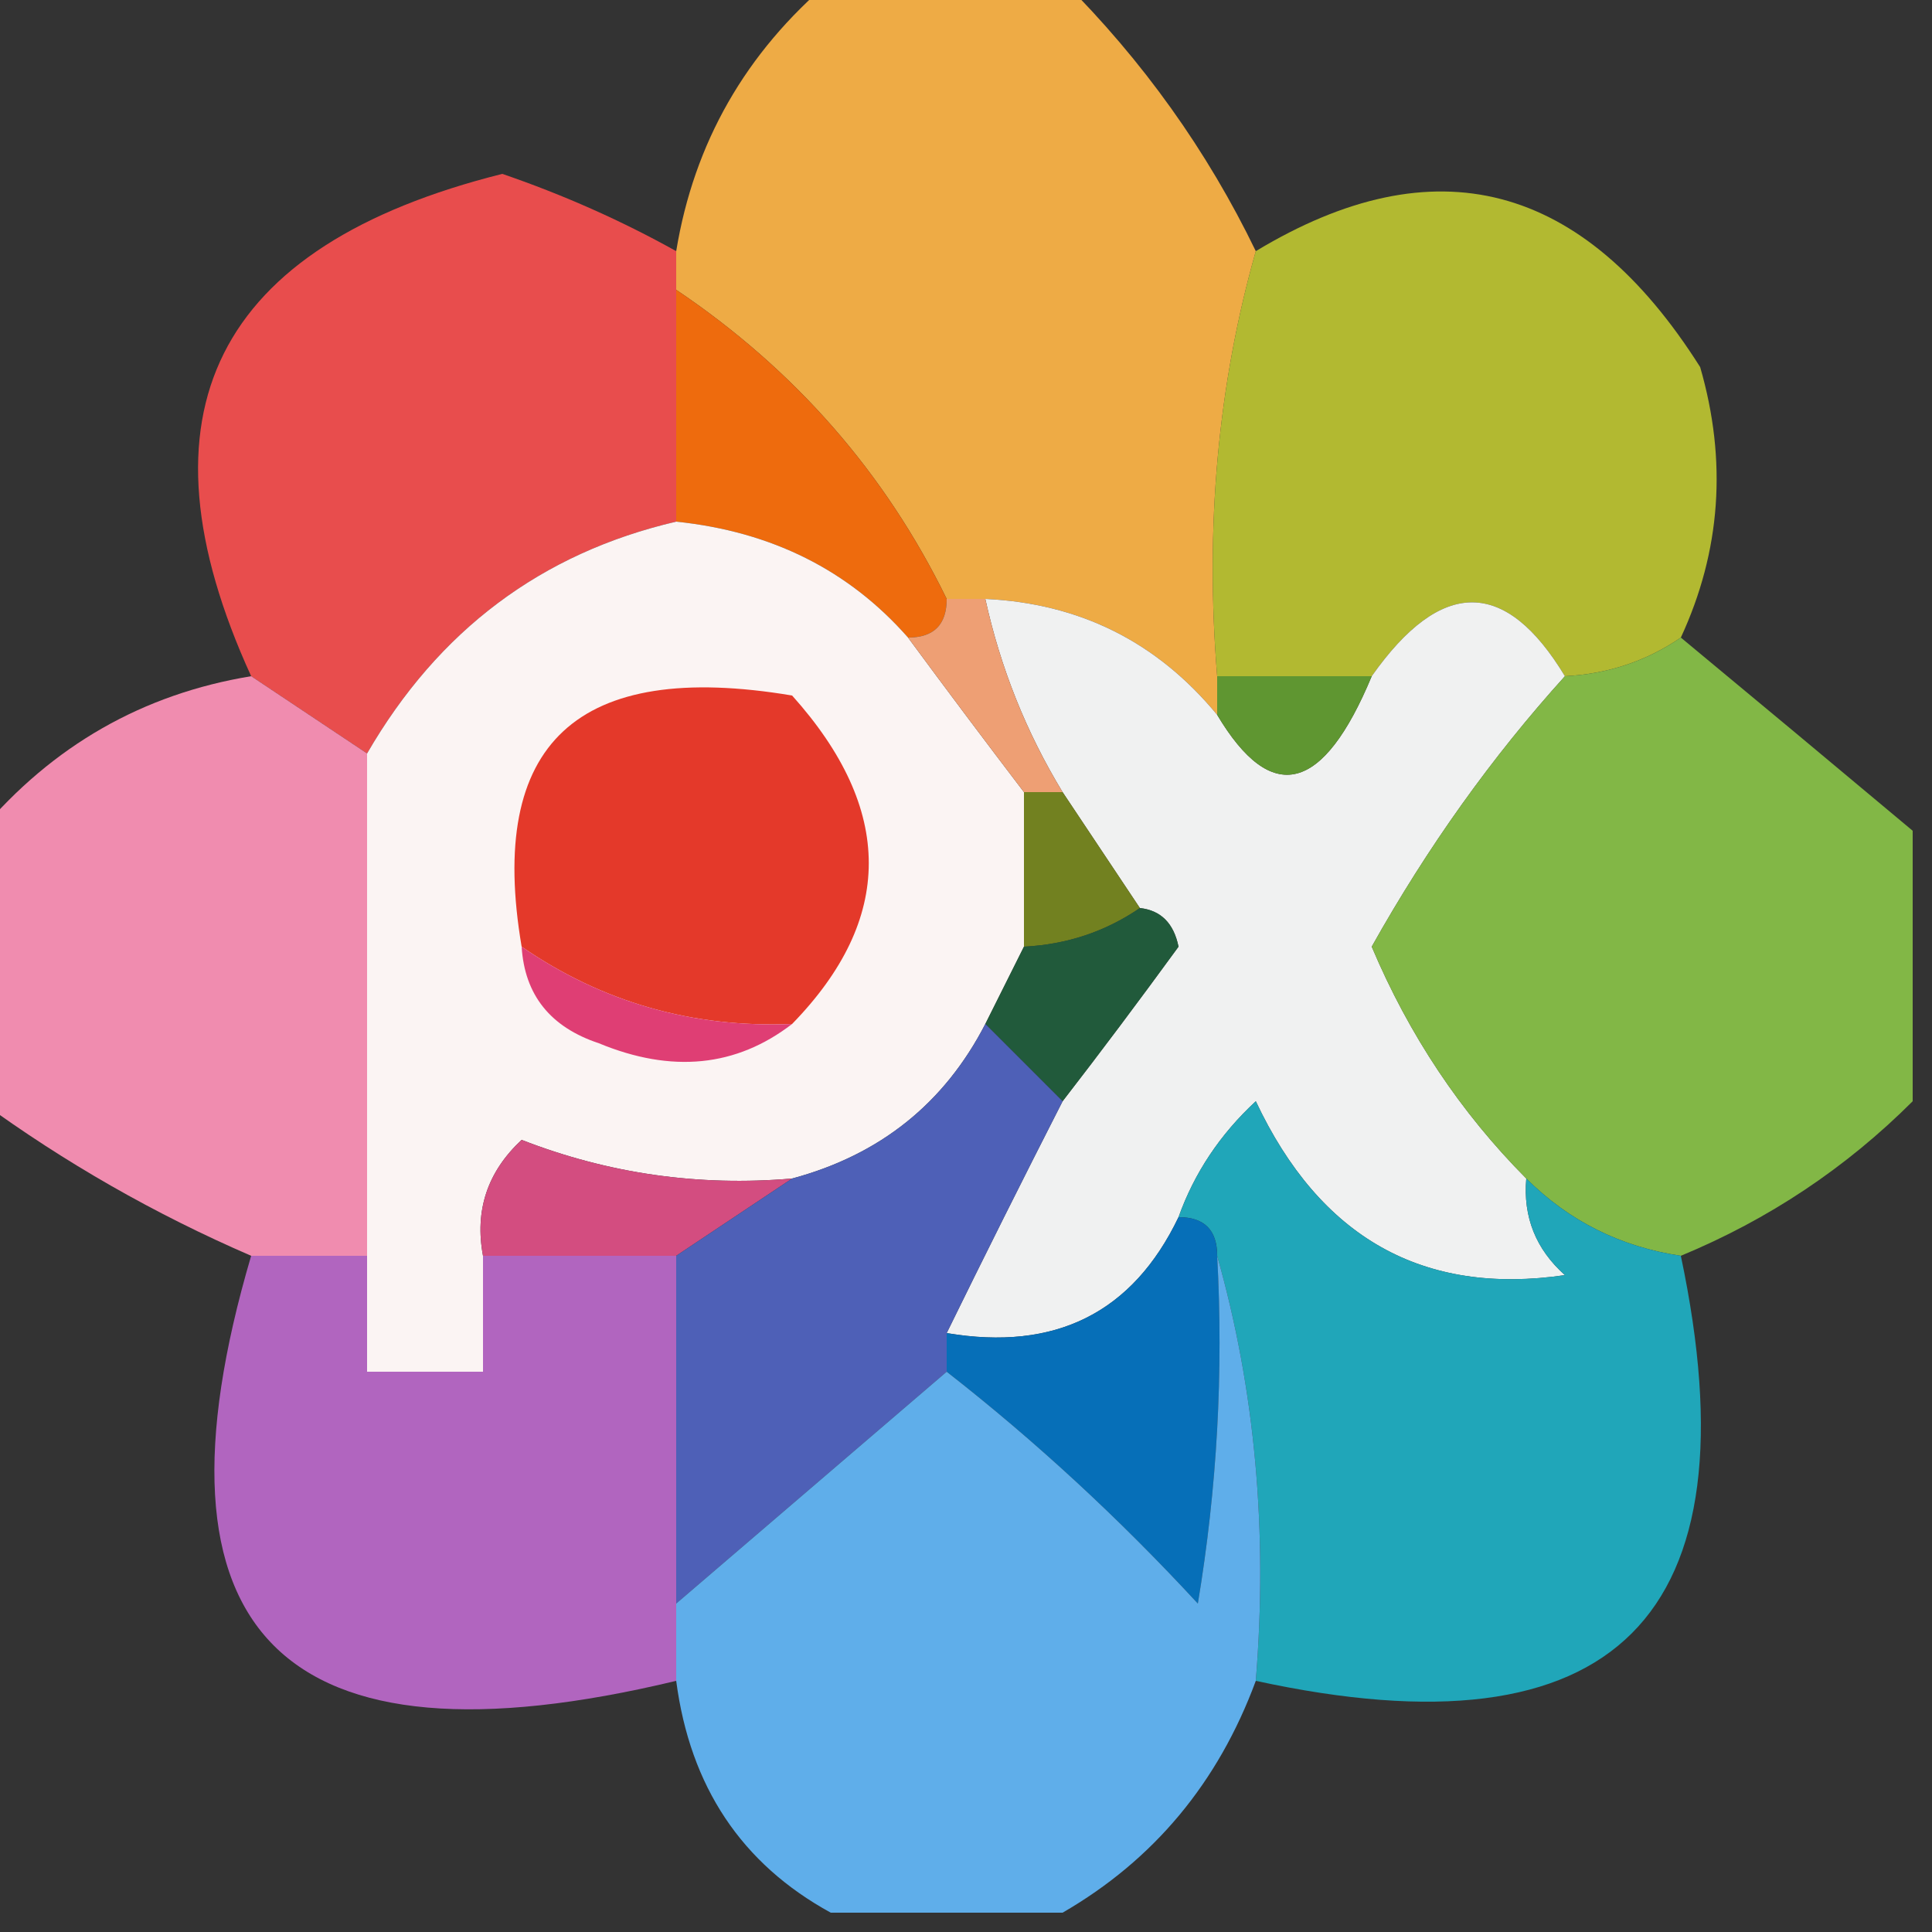
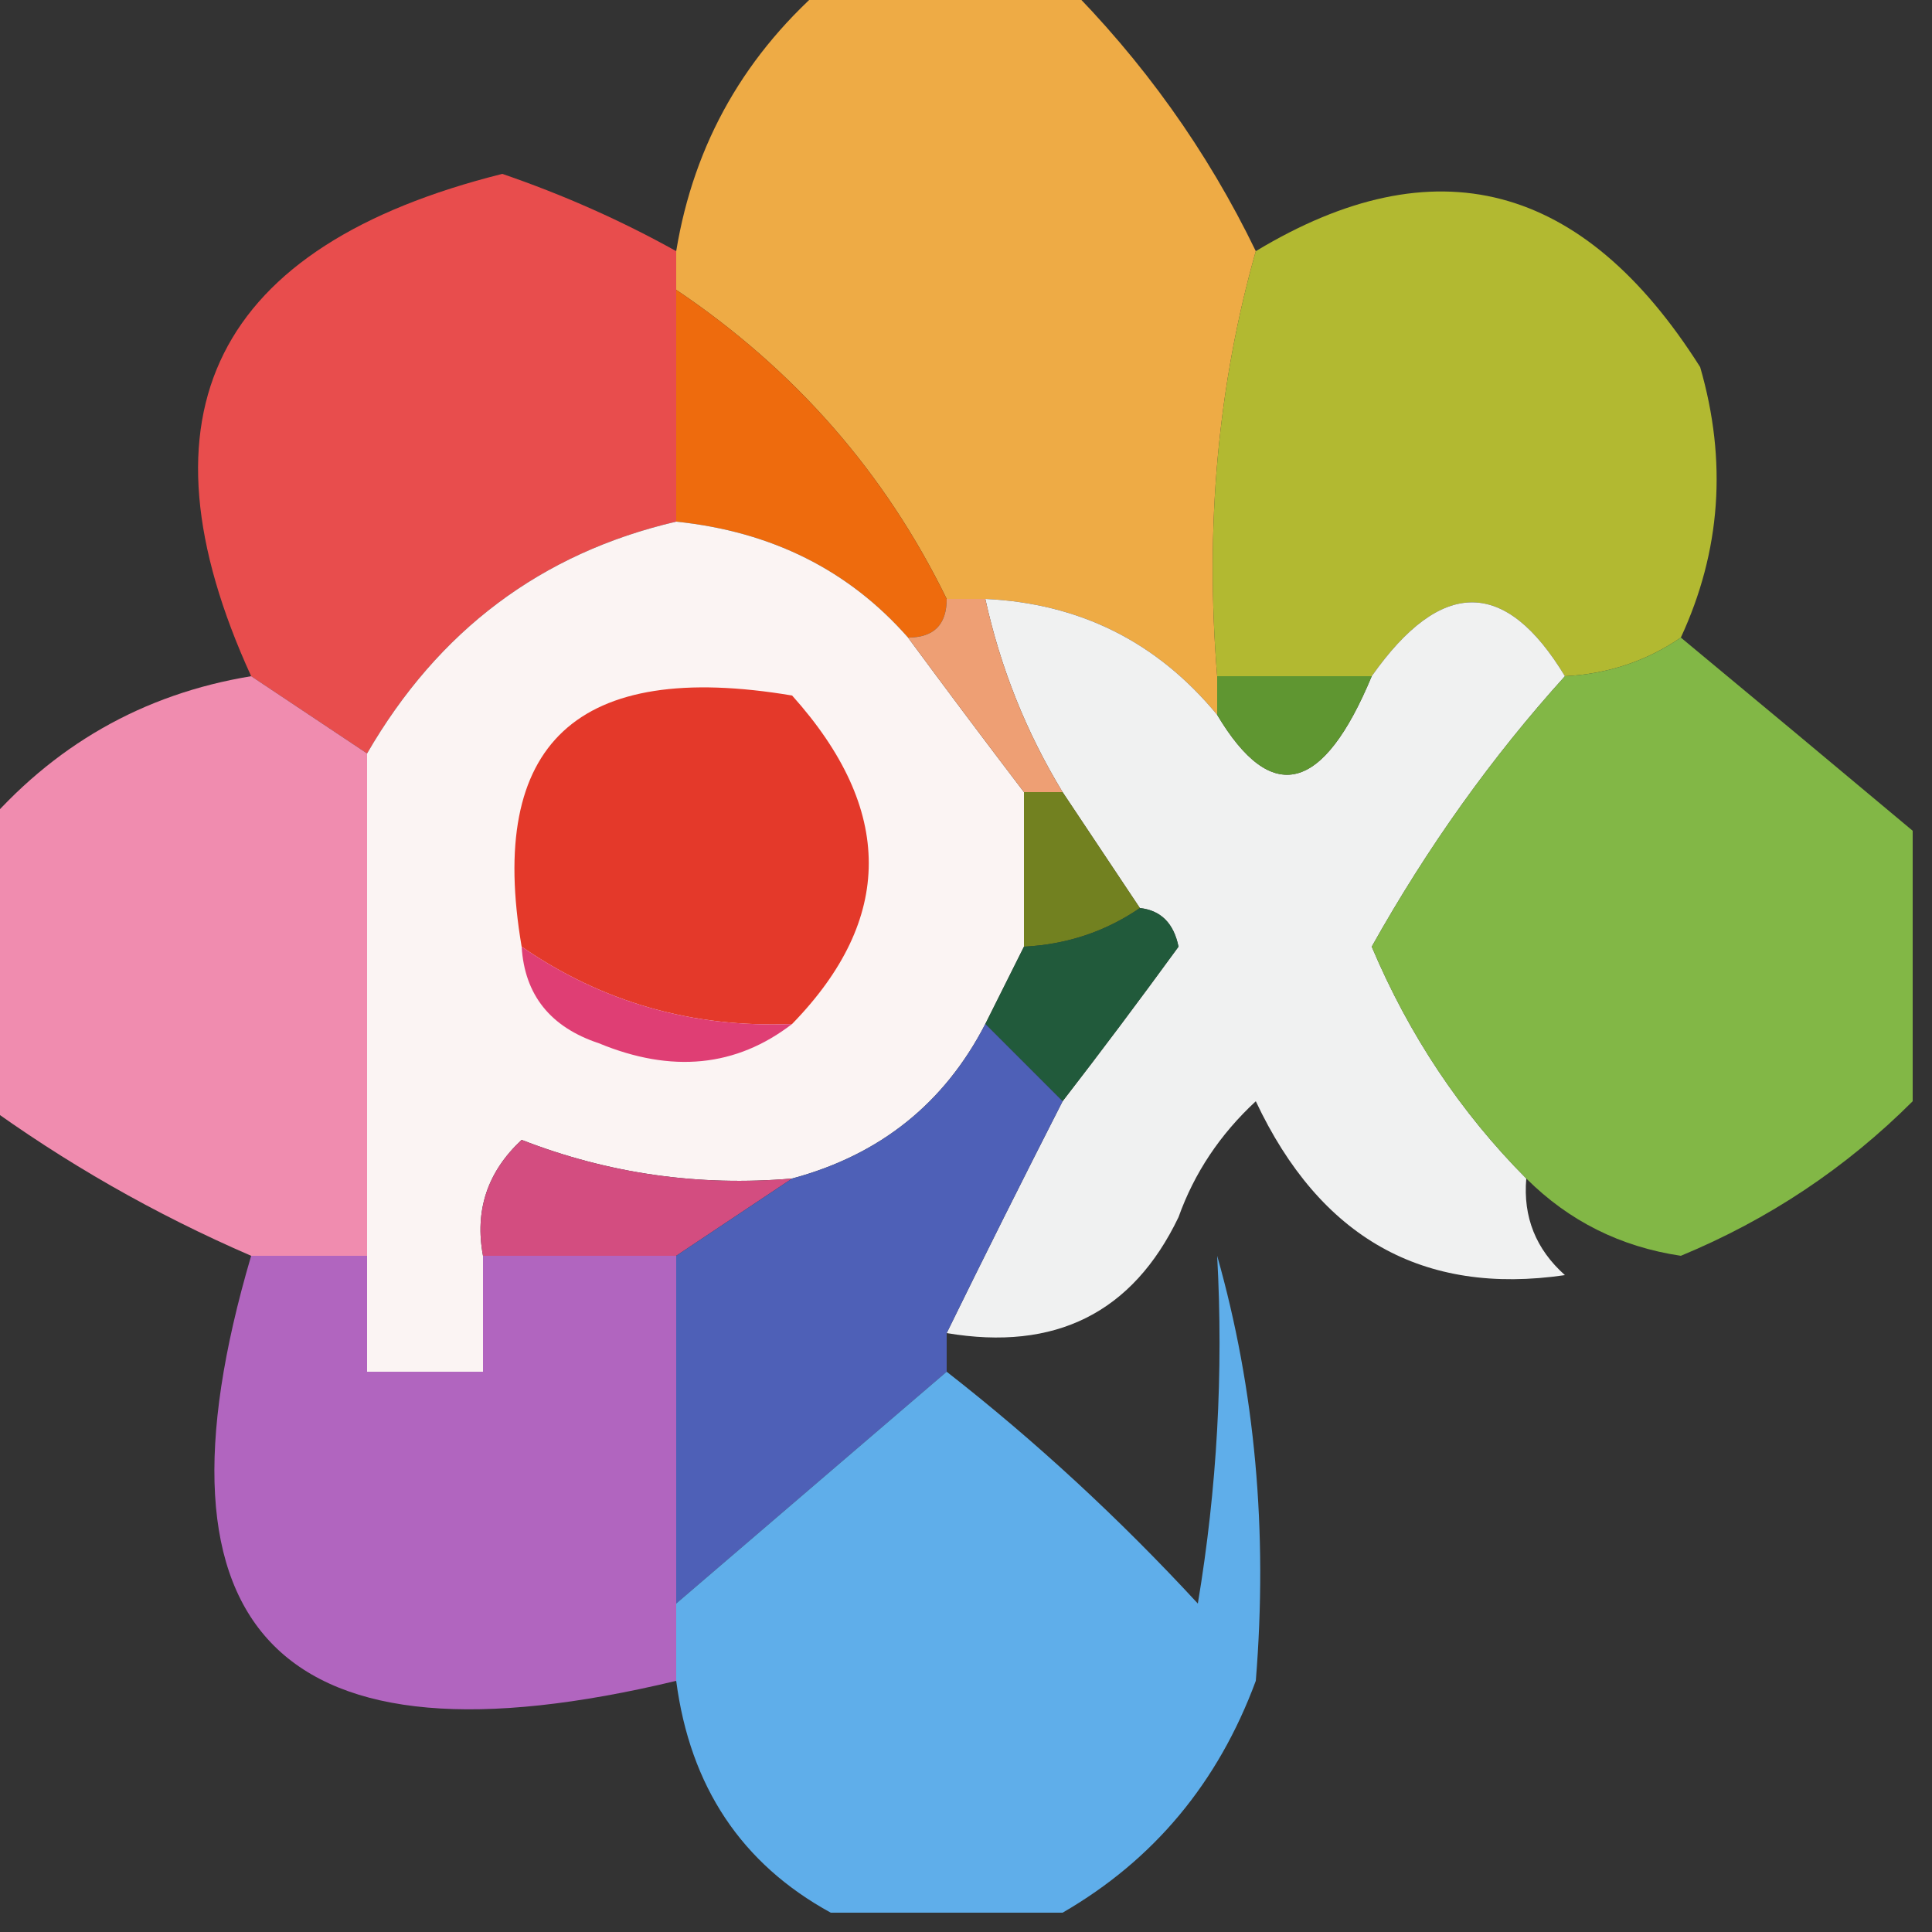
<svg xmlns="http://www.w3.org/2000/svg" version="1.1" width="50px" height="50px" style="shape-rendering:geometricPrecision; text-rendering:geometricPrecision; image-rendering:optimizeQuality; fill-rule:evenodd; clip-rule:evenodd">
  <rect width="100%" height="100%" fill="#333333" stroke="none" />
  <g>
    <path style="opacity:0.923" fill="#fdb547" d="M 21.5,-0.5 C 23.5,-0.5 25.5,-0.5 27.5,-0.5C 29.58,1.573 31.246,3.907 32.5,6.5C 31.518,9.962 31.185,13.629 31.5,17.5C 31.5,17.833 31.5,18.167 31.5,18.5C 29.947,16.615 27.947,15.615 25.5,15.5C 25.167,15.5 24.833,15.5 24.5,15.5C 22.906,12.236 20.573,9.569 17.5,7.5C 17.5,7.167 17.5,6.833 17.5,6.5C 17.961,3.697 19.295,1.363 21.5,-0.5 Z" />
  </g>
  <g>
    <path style="opacity:0.894" fill="#fe5151" d="M 17.5,6.5 C 17.5,6.833 17.5,7.167 17.5,7.5C 17.5,9.5 17.5,11.5 17.5,13.5C 14.011,14.313 11.344,16.313 9.5,19.5C 8.5,18.833 7.5,18.167 6.5,17.5C 3.391,10.697 5.558,6.363 13,4.5C 14.585,5.044 16.085,5.711 17.5,6.5 Z" />
  </g>
  <g>
    <path style="opacity:0.895" fill="#c1c932" d="M 43.5,16.5 C 42.609,17.11 41.609,17.443 40.5,17.5C 38.962,14.952 37.296,14.952 35.5,17.5C 34.167,17.5 32.833,17.5 31.5,17.5C 31.185,13.629 31.518,9.962 32.5,6.5C 37.133,3.704 40.967,4.704 44,9.5C 44.703,11.929 44.537,14.262 43.5,16.5 Z" />
  </g>
  <g>
    <path style="opacity:1" fill="#ee6b0d" d="M 17.5,7.5 C 20.573,9.569 22.906,12.236 24.5,15.5C 24.5,16.167 24.167,16.5 23.5,16.5C 21.967,14.755 19.967,13.755 17.5,13.5C 17.5,11.5 17.5,9.5 17.5,7.5 Z" />
  </g>
  <g>
    <path style="opacity:0.999" fill="#fbf4f3" d="M 17.5,13.5 C 19.967,13.755 21.967,14.755 23.5,16.5C 24.512,17.872 25.512,19.205 26.5,20.5C 26.5,21.833 26.5,23.167 26.5,24.5C 26.167,25.167 25.833,25.833 25.5,26.5C 24.441,28.555 22.775,29.889 20.5,30.5C 18.08,30.708 15.747,30.374 13.5,29.5C 12.614,30.325 12.281,31.325 12.5,32.5C 12.5,33.5 12.5,34.5 12.5,35.5C 11.5,35.5 10.5,35.5 9.5,35.5C 9.5,34.5 9.5,33.5 9.5,32.5C 9.5,28.167 9.5,23.833 9.5,19.5C 11.344,16.313 14.011,14.313 17.5,13.5 Z" />
  </g>
  <g>
    <path style="opacity:1" fill="#f0f1f1" d="M 25.5,15.5 C 27.947,15.615 29.947,16.615 31.5,18.5C 32.908,20.86 34.241,20.526 35.5,17.5C 37.296,14.952 38.962,14.952 40.5,17.5C 38.61,19.59 36.943,21.924 35.5,24.5C 36.467,26.79 37.8,28.79 39.5,30.5C 39.414,31.496 39.748,32.329 40.5,33C 36.831,33.536 34.164,32.036 32.5,28.5C 31.575,29.357 30.908,30.357 30.5,31.5C 29.313,33.975 27.313,34.975 24.5,34.5C 25.471,32.517 26.471,30.517 27.5,28.5C 28.479,27.235 29.479,25.901 30.5,24.5C 30.376,23.893 30.043,23.56 29.5,23.5C 28.833,22.5 28.167,21.5 27.5,20.5C 26.559,18.951 25.892,17.284 25.5,15.5 Z" />
  </g>
  <g>
    <path style="opacity:0.98" fill="#f38eb1" d="M 6.5,17.5 C 7.5,18.167 8.5,18.833 9.5,19.5C 9.5,23.833 9.5,28.167 9.5,32.5C 8.5,32.5 7.5,32.5 6.5,32.5C 4.004,31.42 1.67,30.086 -0.5,28.5C -0.5,26.167 -0.5,23.833 -0.5,21.5C 1.363,19.295 3.697,17.961 6.5,17.5 Z" />
  </g>
  <g>
    <path style="opacity:0.988" fill="#efa074" d="M 24.5,15.5 C 24.833,15.5 25.167,15.5 25.5,15.5C 25.892,17.284 26.559,18.951 27.5,20.5C 27.167,20.5 26.833,20.5 26.5,20.5C 25.512,19.205 24.512,17.872 23.5,16.5C 24.167,16.5 24.5,16.167 24.5,15.5 Z" />
  </g>
  <g>
    <path style="opacity:0.934" fill="#88c048" d="M 43.5,16.5 C 45.475,18.137 47.475,19.804 49.5,21.5C 49.5,23.833 49.5,26.167 49.5,28.5C 47.772,30.226 45.772,31.559 43.5,32.5C 41.938,32.267 40.605,31.601 39.5,30.5C 37.8,28.79 36.467,26.79 35.5,24.5C 36.943,21.924 38.61,19.59 40.5,17.5C 41.609,17.443 42.609,17.11 43.5,16.5 Z" />
  </g>
  <g>
    <path style="opacity:1" fill="#5f9631" d="M 31.5,17.5 C 32.833,17.5 34.167,17.5 35.5,17.5C 34.241,20.526 32.908,20.86 31.5,18.5C 31.5,18.167 31.5,17.833 31.5,17.5 Z" />
  </g>
  <g>
    <path style="opacity:1" fill="#e4392a" d="M 20.5,26.5 C 17.921,26.606 15.588,25.939 13.5,24.5C 12.604,19.233 14.937,17.067 20.5,18C 23.145,20.95 23.145,23.783 20.5,26.5 Z" />
  </g>
  <g>
    <path style="opacity:0.973" fill="#748420" d="M 26.5,20.5 C 26.833,20.5 27.167,20.5 27.5,20.5C 28.167,21.5 28.833,22.5 29.5,23.5C 28.609,24.11 27.609,24.443 26.5,24.5C 26.5,23.167 26.5,21.833 26.5,20.5 Z" />
  </g>
  <g>
    <path style="opacity:0.992" fill="#225b3c" d="M 29.5,23.5 C 30.043,23.56 30.376,23.893 30.5,24.5C 29.479,25.901 28.479,27.235 27.5,28.5C 26.833,27.833 26.167,27.167 25.5,26.5C 25.833,25.833 26.167,25.167 26.5,24.5C 27.609,24.443 28.609,24.11 29.5,23.5 Z" />
  </g>
  <g>
    <path style="opacity:0.996" fill="#df3e74" d="M 13.5,24.5 C 15.588,25.939 17.921,26.606 20.5,26.5C 19.054,27.613 17.387,27.78 15.5,27C 14.244,26.583 13.577,25.75 13.5,24.5 Z" />
  </g>
  <g>
    <path style="opacity:1" fill="#d34d80" d="M 20.5,30.5 C 19.5,31.167 18.5,31.833 17.5,32.5C 15.833,32.5 14.167,32.5 12.5,32.5C 12.281,31.325 12.614,30.325 13.5,29.5C 15.747,30.374 18.08,30.708 20.5,30.5 Z" />
  </g>
  <g>
    <path style="opacity:1" fill="#4e60b7" d="M 25.5,26.5 C 26.167,27.167 26.833,27.833 27.5,28.5C 26.471,30.517 25.471,32.517 24.5,34.5C 24.5,34.833 24.5,35.167 24.5,35.5C 22.167,37.5 19.833,39.5 17.5,41.5C 17.5,38.5 17.5,35.5 17.5,32.5C 18.5,31.833 19.5,31.167 20.5,30.5C 22.775,29.889 24.441,28.555 25.5,26.5 Z" />
  </g>
  <g>
    <path style="opacity:0.936" fill="#ba69c9" d="M 6.5,32.5 C 7.5,32.5 8.5,32.5 9.5,32.5C 9.5,33.5 9.5,34.5 9.5,35.5C 10.5,35.5 11.5,35.5 12.5,35.5C 12.5,34.5 12.5,33.5 12.5,32.5C 14.167,32.5 15.833,32.5 17.5,32.5C 17.5,35.5 17.5,38.5 17.5,41.5C 17.5,42.167 17.5,42.833 17.5,43.5C 7.284,45.952 3.617,42.285 6.5,32.5 Z" />
  </g>
  <g>
-     <path style="opacity:0.965" fill="#1faabd" d="M 39.5,30.5 C 40.605,31.601 41.938,32.267 43.5,32.5C 45.476,41.857 41.81,45.524 32.5,43.5C 32.815,39.629 32.482,35.962 31.5,32.5C 31.5,31.833 31.167,31.5 30.5,31.5C 30.908,30.357 31.575,29.357 32.5,28.5C 34.164,32.036 36.831,33.536 40.5,33C 39.748,32.329 39.414,31.496 39.5,30.5 Z" />
-   </g>
+     </g>
  <g>
-     <path style="opacity:1" fill="#066fb8" d="M 30.5,31.5 C 31.167,31.5 31.5,31.833 31.5,32.5C 31.665,35.518 31.498,38.518 31,41.5C 28.963,39.294 26.797,37.294 24.5,35.5C 24.5,35.167 24.5,34.833 24.5,34.5C 27.313,34.975 29.313,33.975 30.5,31.5 Z" />
-   </g>
+     </g>
  <g>
    <path style="opacity:0.947" fill="#61b4f4" d="M 31.5,32.5 C 32.482,35.962 32.815,39.629 32.5,43.5C 31.526,46.135 29.86,48.135 27.5,49.5C 25.5,49.5 23.5,49.5 21.5,49.5C 19.192,48.237 17.859,46.237 17.5,43.5C 17.5,42.833 17.5,42.167 17.5,41.5C 19.833,39.5 22.167,37.5 24.5,35.5C 26.797,37.294 28.963,39.294 31,41.5C 31.498,38.518 31.665,35.518 31.5,32.5 Z" />
  </g>
</svg>